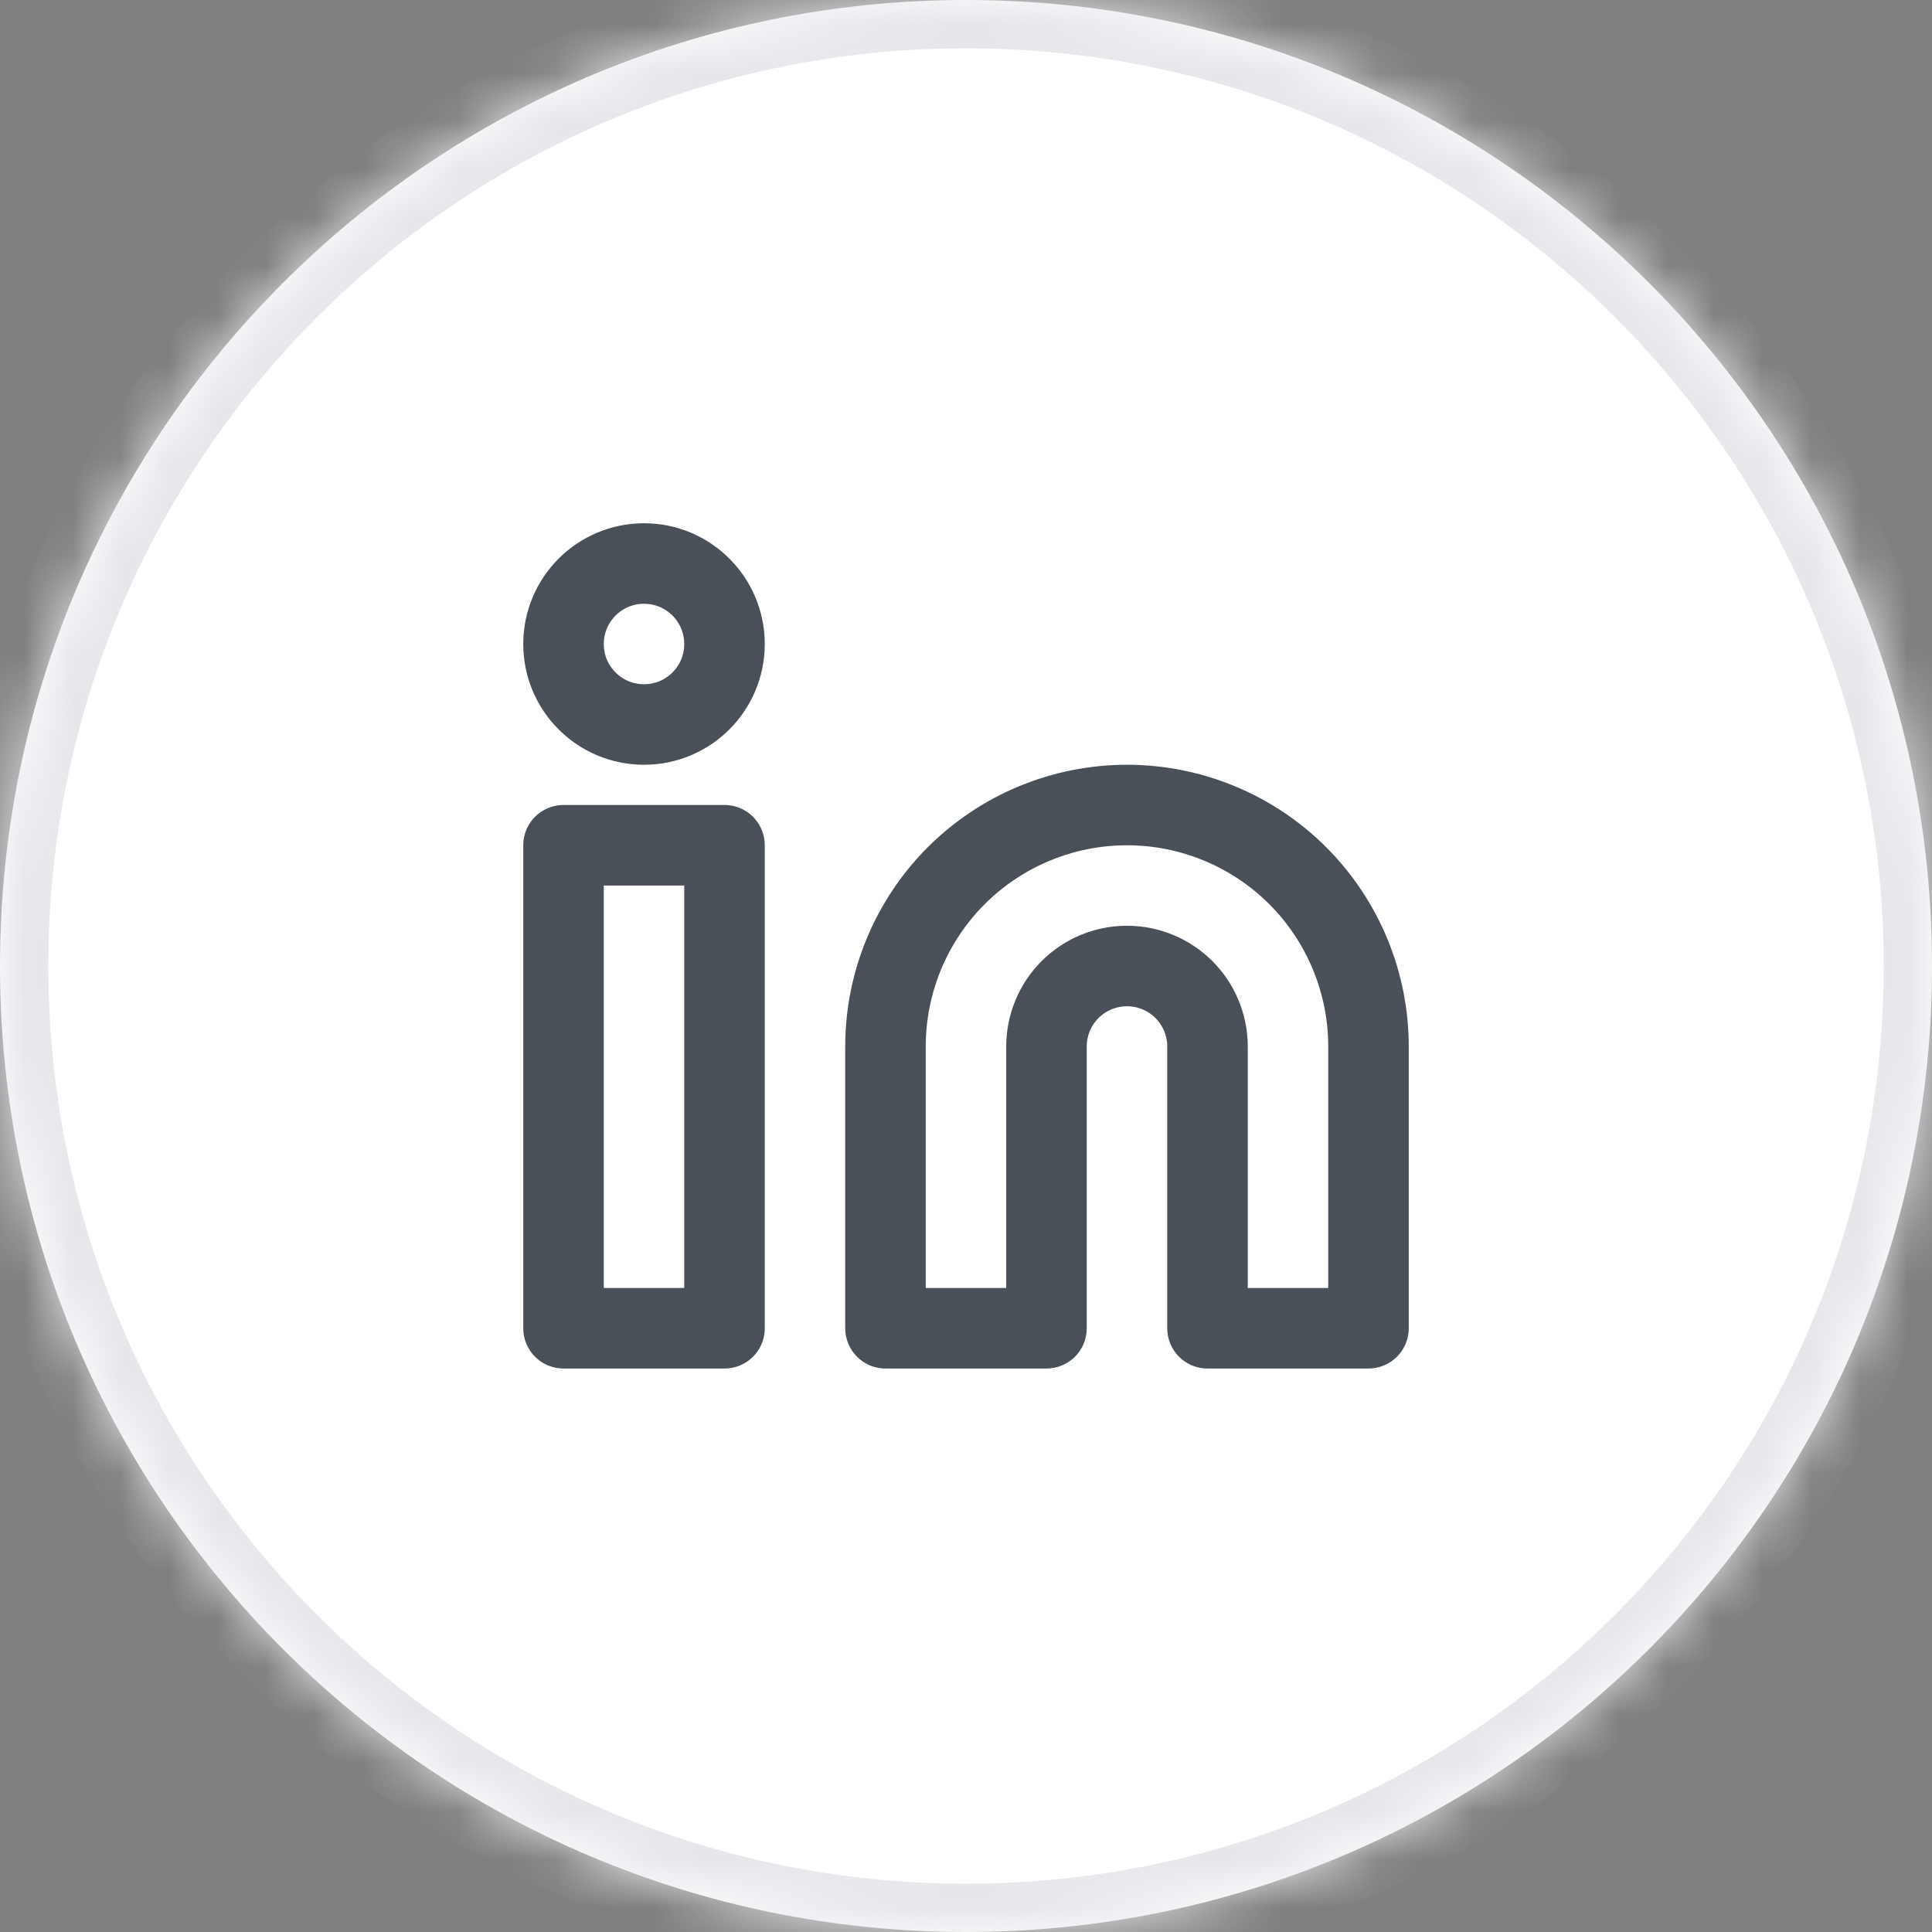
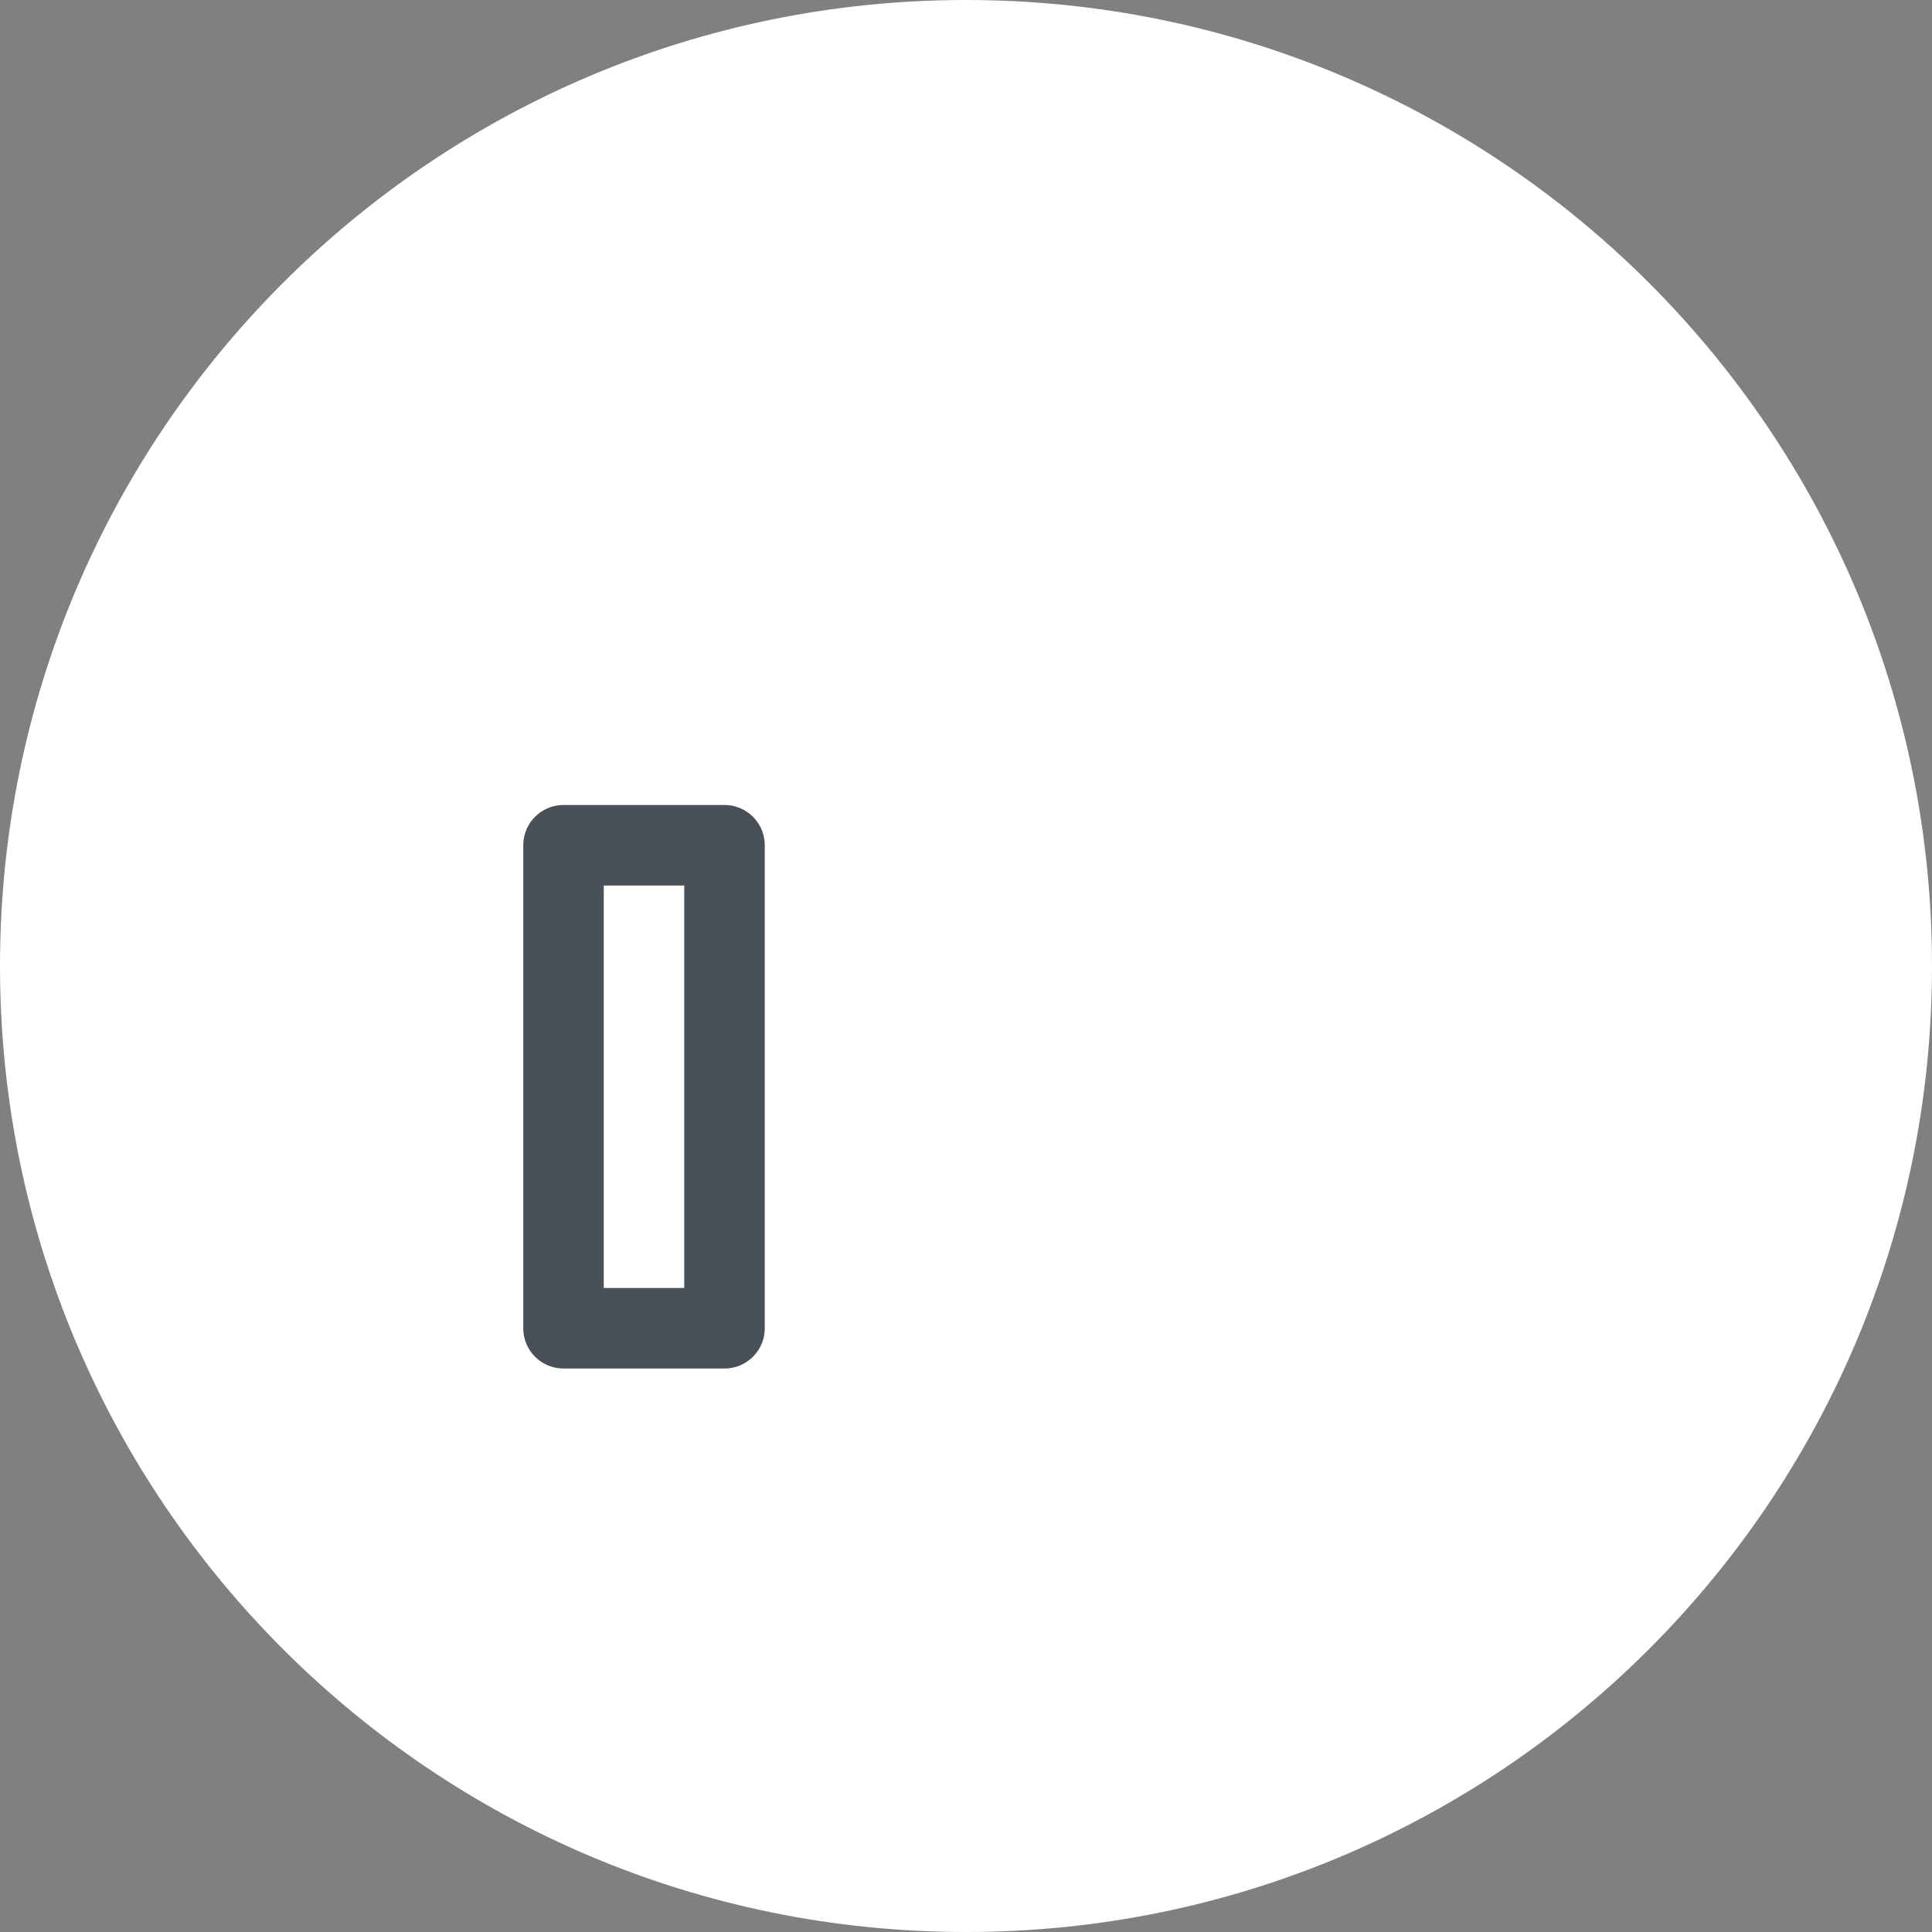
<svg xmlns="http://www.w3.org/2000/svg" width="40" height="40" viewBox="0 0 40 40" fill="none">
  <rect x="0" y="0" width="40" height="40" fill="#808080" stroke="none" />
  <mask id="path-1-inside-1_6366_25326" fill="white">
-     <path d="M0 20C0 8.954 8.954 0 20 0C31.046 0 40 8.954 40 20C40 31.046 31.046 40 20 40C8.954 40 0 31.046 0 20Z" />
-   </mask>
+     </mask>
  <path d="M0 20C0 8.954 8.954 0 20 0C31.046 0 40 8.954 40 20C40 31.046 31.046 40 20 40C8.954 40 0 31.046 0 20Z" fill="white" />
  <path d="M20 40V39C9.507 39 1 30.493 1 20H0H-1C-1 31.598 8.402 41 20 41V40ZM40 20H39C39 30.493 30.493 39 20 39V40V41C31.598 41 41 31.598 41 20H40ZM20 0V1C30.493 1 39 9.507 39 20H40H41C41 8.402 31.598 -1 20 -1V0ZM20 0V-1C8.402 -1 -1 8.402 -1 20H0H1C1 9.507 9.507 1 20 1V0Z" fill="#E5E7EB" mask="url(#path-1-inside-1_6366_25326)" />
-   <path d="M23.333 16.667C24.659 16.667 25.931 17.194 26.869 18.131C27.806 19.069 28.333 20.341 28.333 21.667V27.5H25V21.667C25 21.225 24.824 20.801 24.512 20.488C24.199 20.176 23.775 20 23.333 20C22.891 20 22.467 20.176 22.154 20.488C21.842 20.801 21.666 21.225 21.666 21.667V27.5H18.333V21.667C18.333 20.341 18.86 19.069 19.797 18.131C20.735 17.194 22.007 16.667 23.333 16.667Z" stroke="#495057" stroke-width="1.667" stroke-linecap="round" stroke-linejoin="round" />
  <path d="M15 17.5H11.667V27.5H15V17.5Z" stroke="#495057" stroke-width="1.667" stroke-linecap="round" stroke-linejoin="round" />
-   <path d="M13.334 15C14.254 15 15 14.254 15 13.334C15 12.413 14.254 11.667 13.334 11.667C12.413 11.667 11.667 12.413 11.667 13.334C11.667 14.254 12.413 15 13.334 15Z" stroke="#495057" stroke-width="1.667" stroke-linecap="round" stroke-linejoin="round" />
</svg>